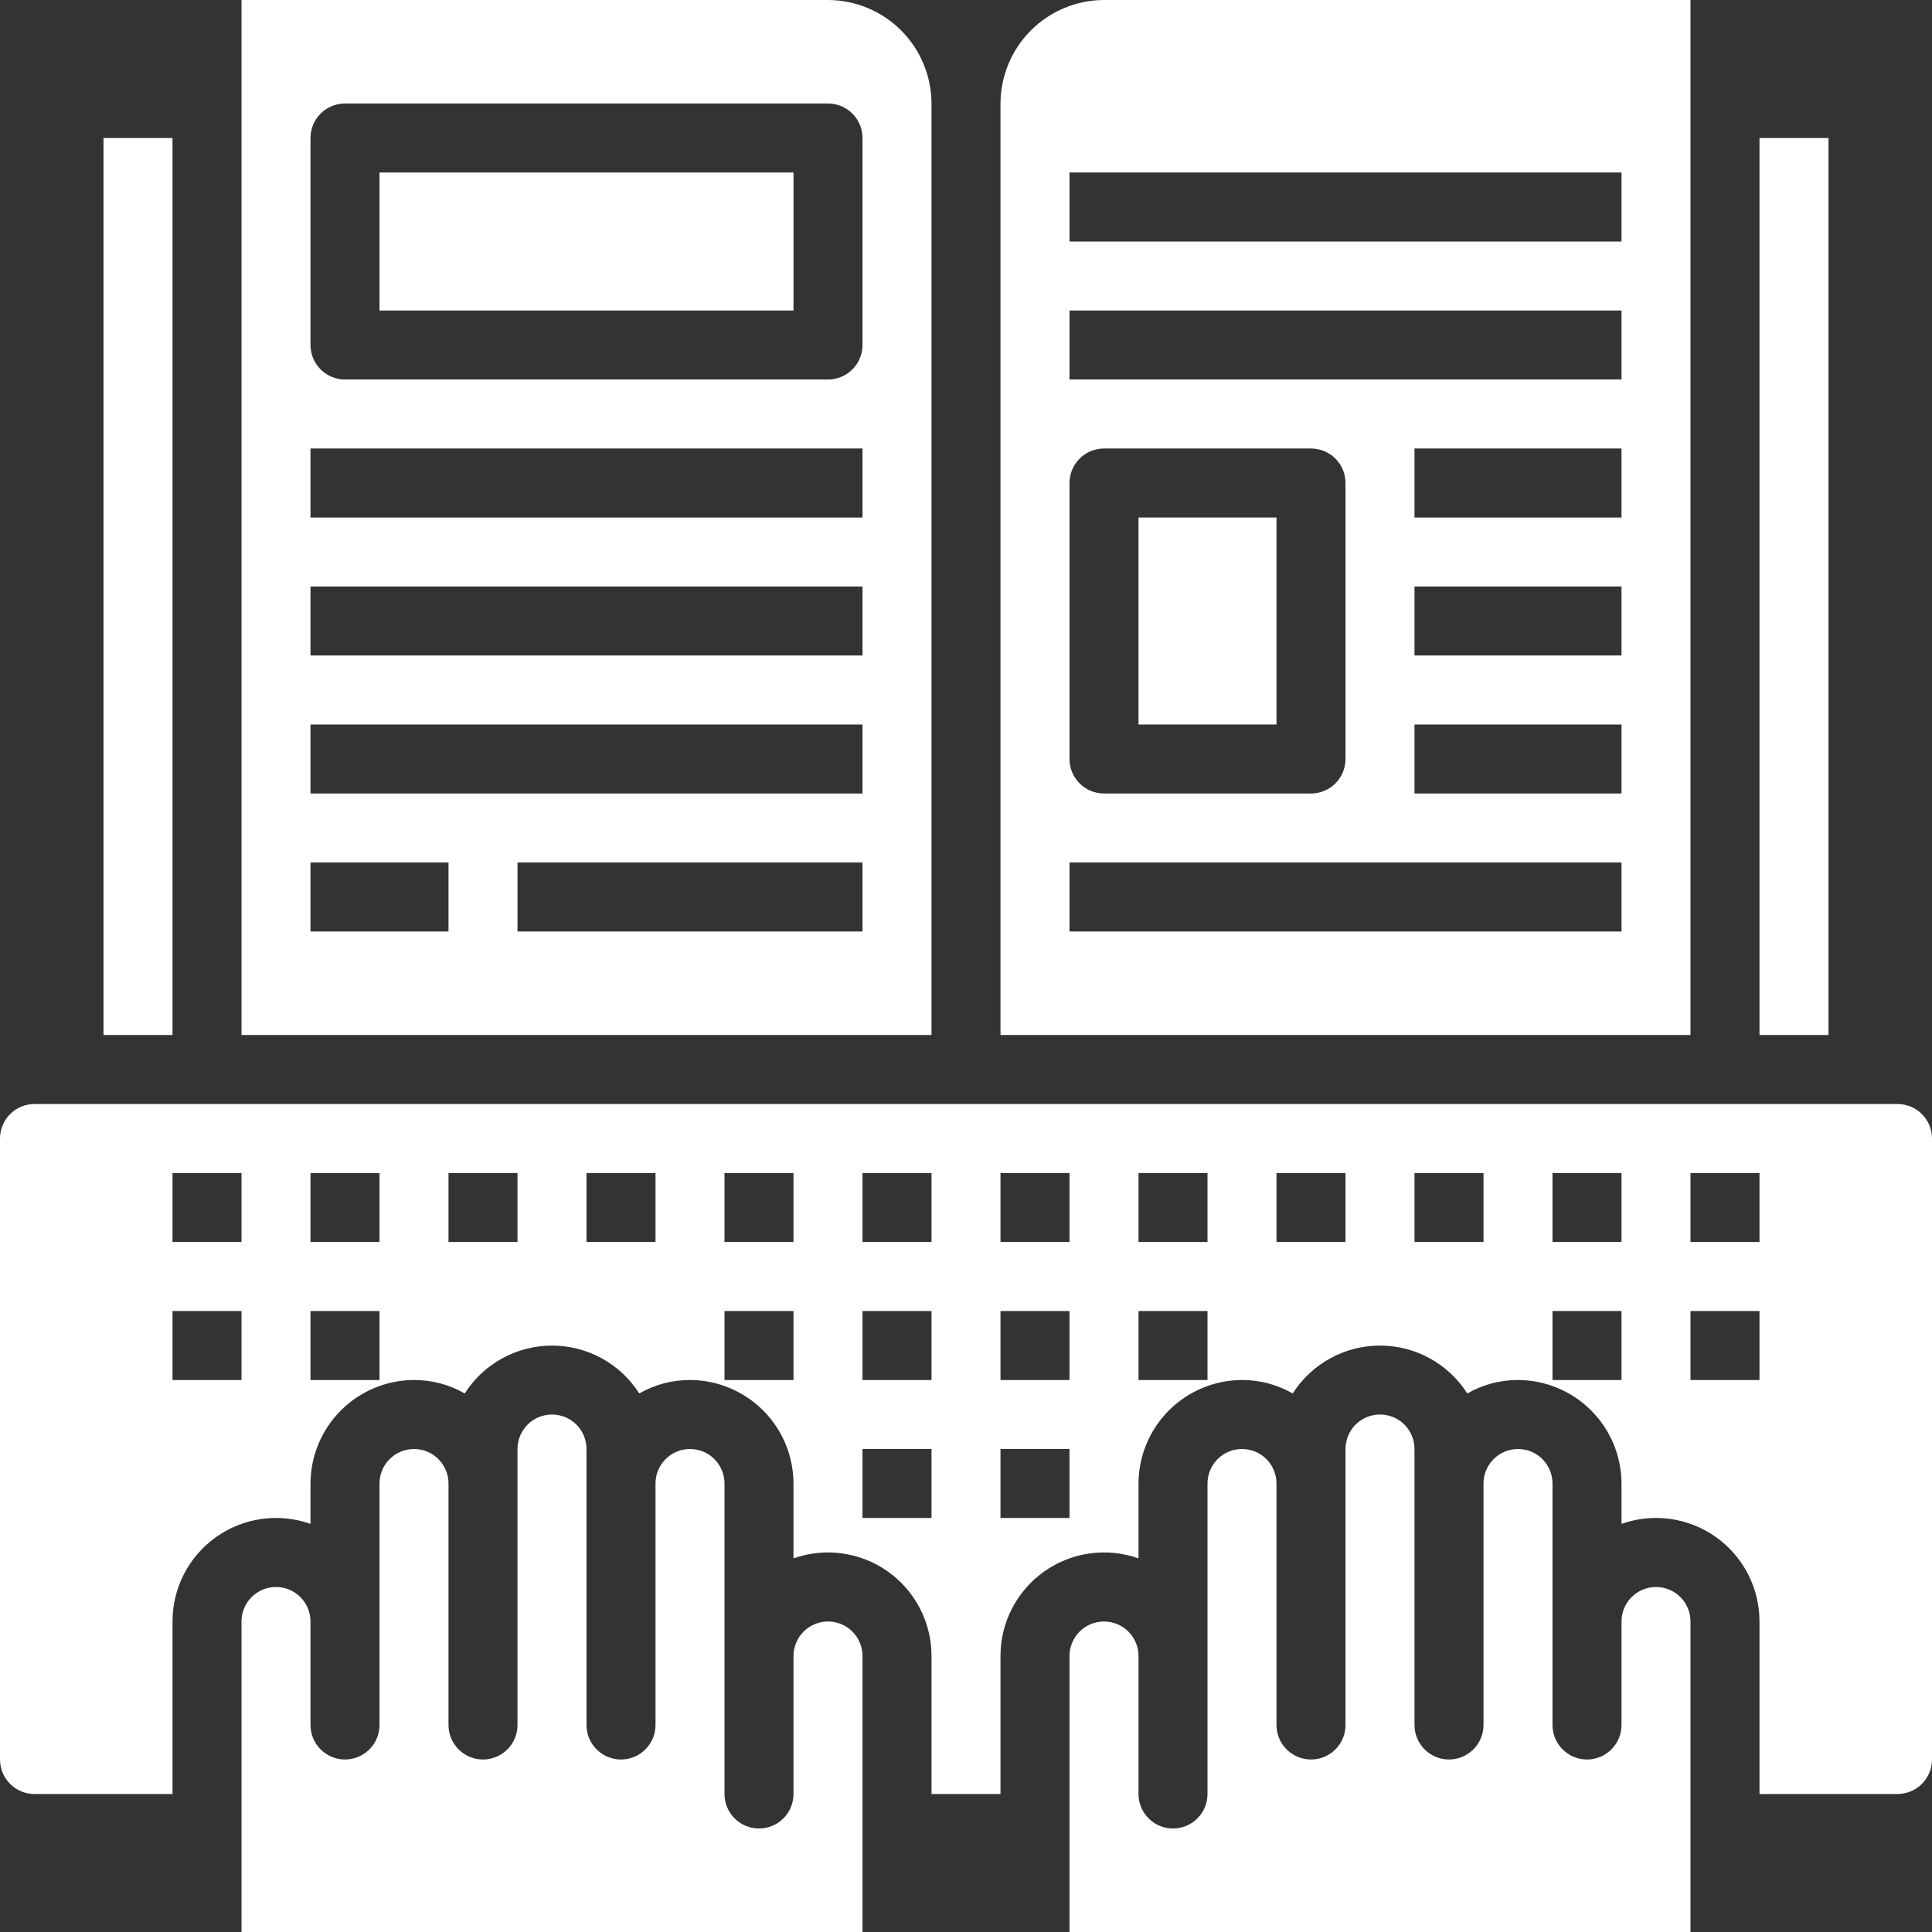
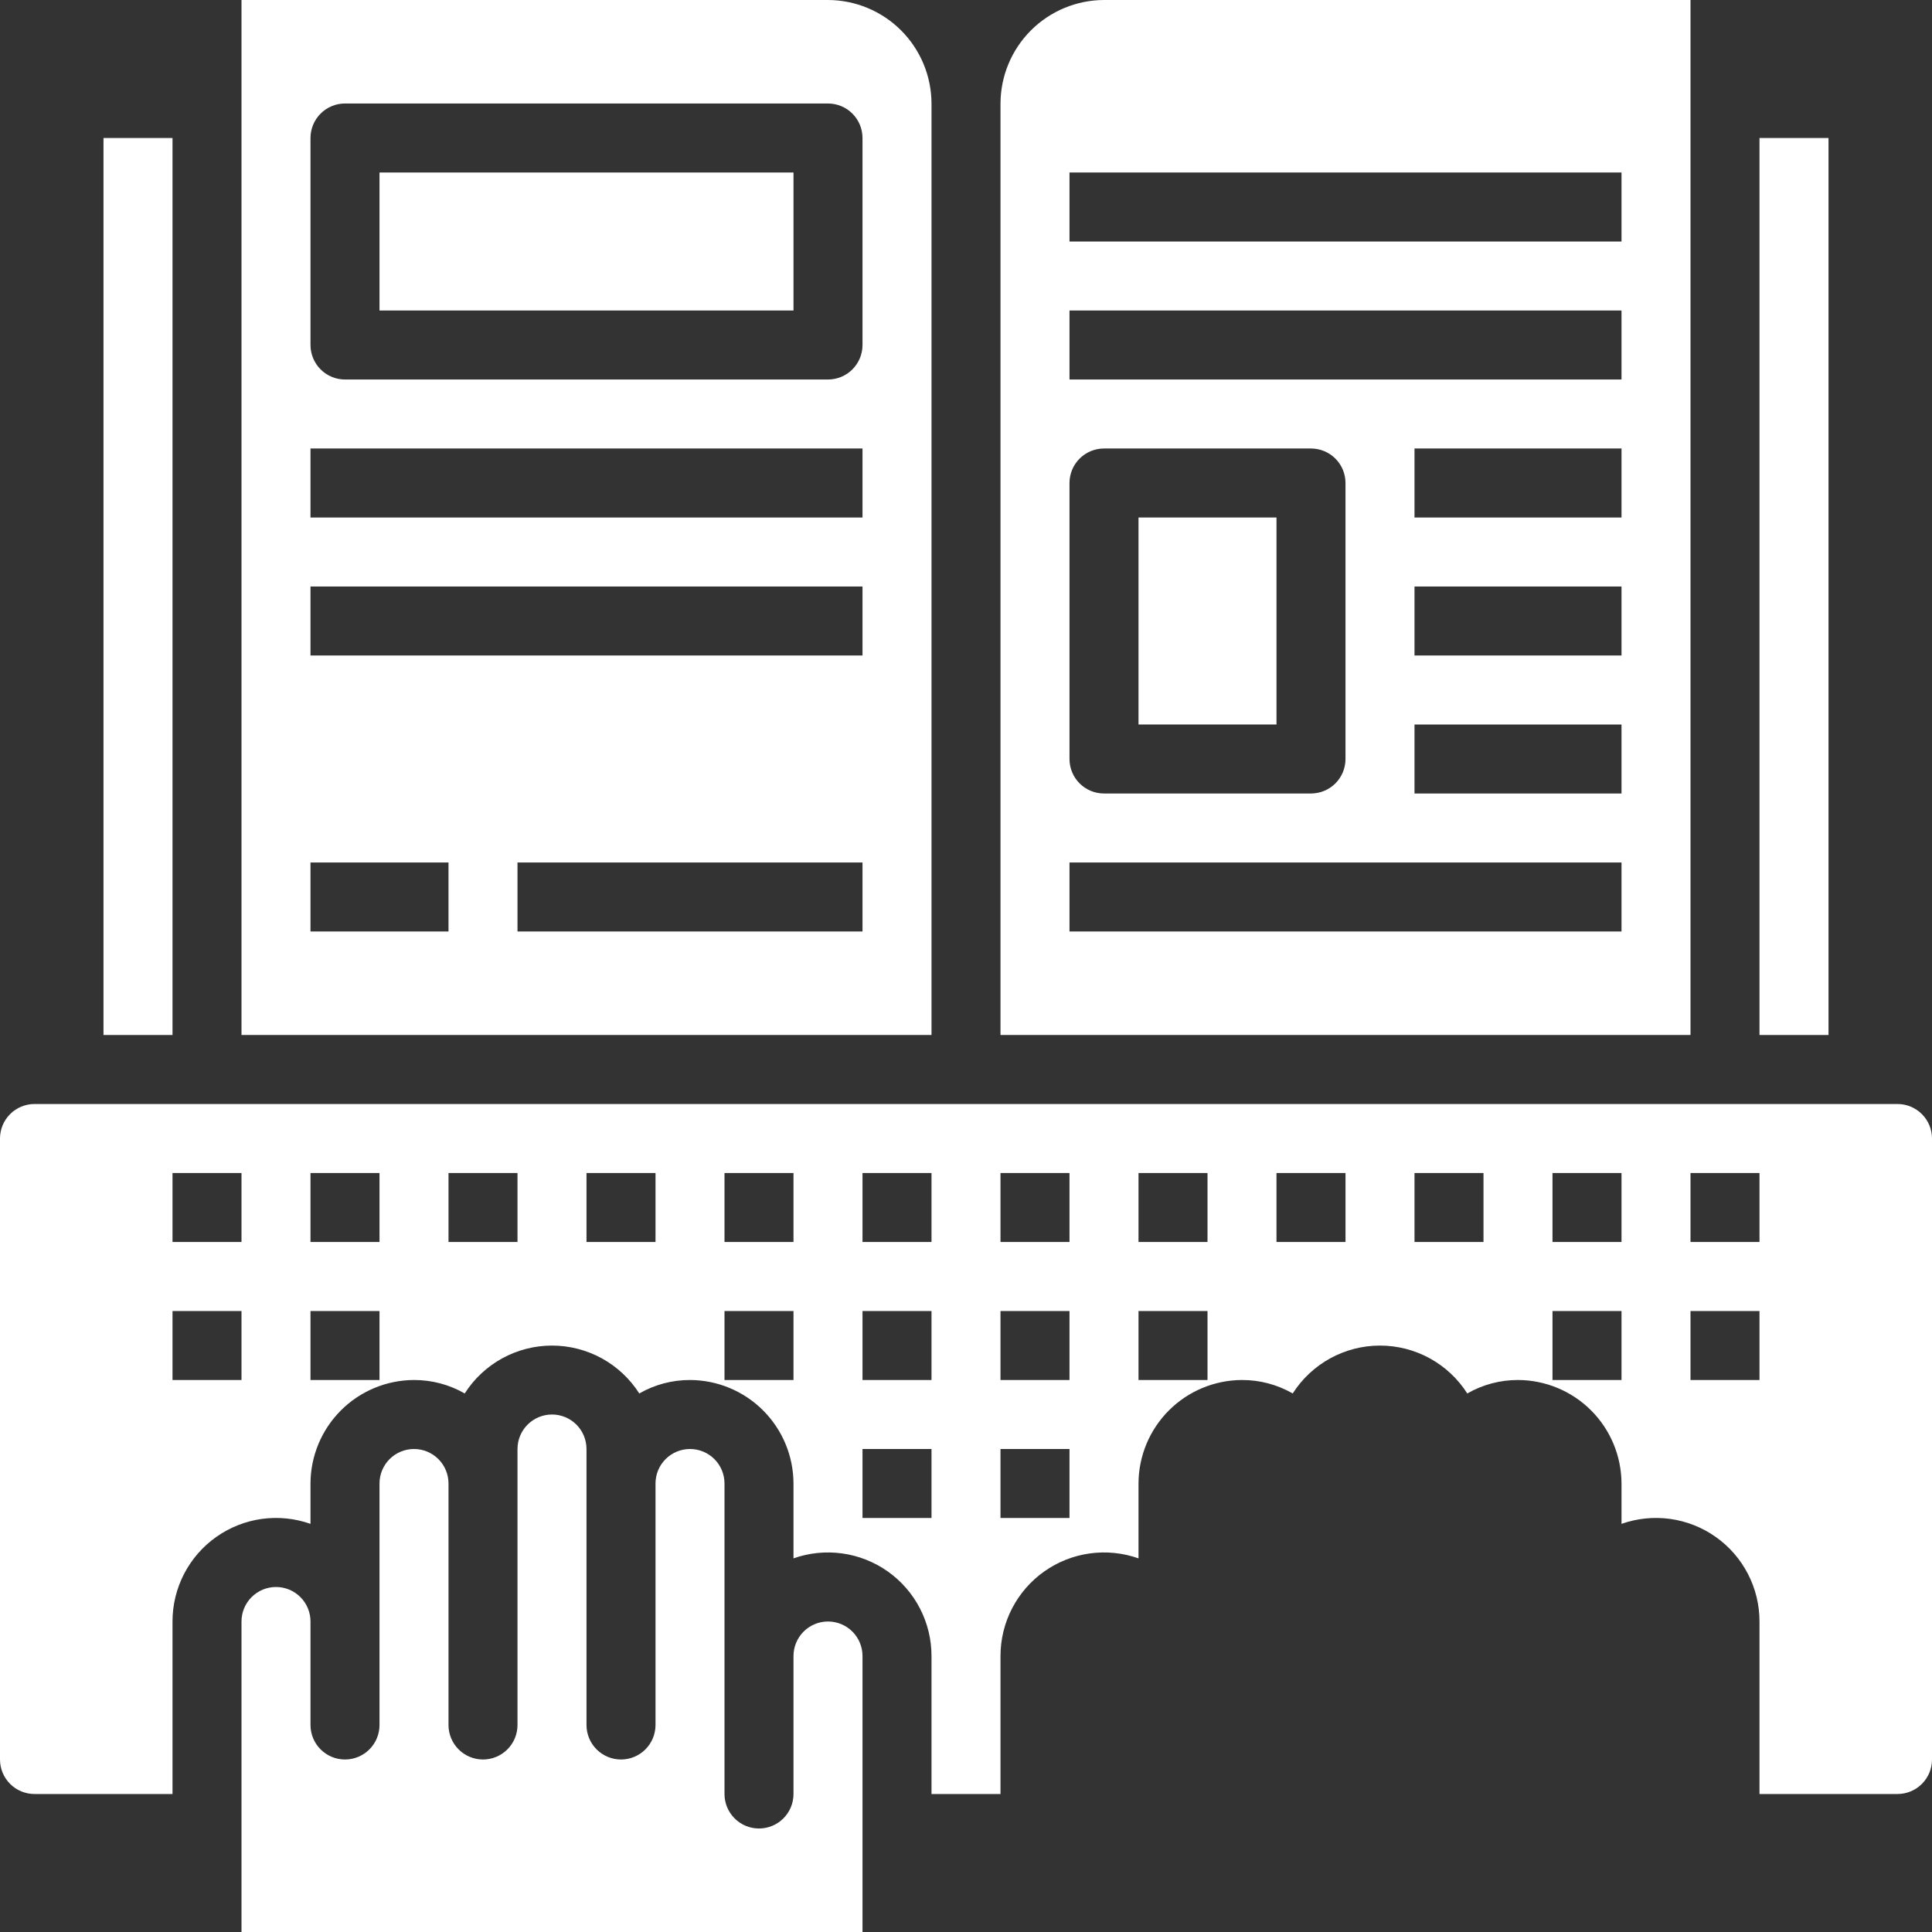
<svg xmlns="http://www.w3.org/2000/svg" width="160" height="160" viewBox="0 0 160 160" fill="none">
  <rect x="0" y="0" width="160" height="160" fill="#333333" stroke="none" />
  <path d="M14.286 11.429H8.571V85.714H14.286V11.429Z" fill="white" />
  <path d="M22.857 131.428C22.099 131.428 21.373 131.729 20.837 132.265C20.301 132.801 20 133.528 20 134.285V160H71.429V137.143C71.429 136.385 71.128 135.658 70.592 135.122C70.056 134.586 69.329 134.285 68.571 134.285C67.814 134.285 67.087 134.586 66.551 135.122C66.015 135.658 65.714 136.385 65.714 137.143V148.571C65.714 149.329 65.413 150.056 64.877 150.591C64.342 151.127 63.615 151.428 62.857 151.428C62.099 151.428 61.373 151.127 60.837 150.591C60.301 150.056 60 149.329 60 148.571V122.857C60 122.099 59.699 121.372 59.163 120.837C58.627 120.301 57.901 120 57.143 120C56.385 120 55.658 120.301 55.123 120.837C54.587 121.372 54.286 122.099 54.286 122.857V142.857C54.286 143.615 53.985 144.341 53.449 144.877C52.913 145.413 52.186 145.714 51.429 145.714C50.671 145.714 49.944 145.413 49.408 144.877C48.872 144.341 48.571 143.615 48.571 142.857V120C48.571 119.242 48.27 118.515 47.735 117.979C47.199 117.444 46.472 117.143 45.714 117.143C44.956 117.143 44.23 117.444 43.694 117.979C43.158 118.515 42.857 119.242 42.857 120V142.857C42.857 143.615 42.556 144.341 42.02 144.877C41.484 145.413 40.758 145.714 40 145.714C39.242 145.714 38.516 145.413 37.98 144.877C37.444 144.341 37.143 143.615 37.143 142.857V122.857C37.143 122.099 36.842 121.372 36.306 120.837C35.77 120.301 35.044 120 34.286 120C33.528 120 32.801 120.301 32.265 120.837C31.73 121.372 31.429 122.099 31.429 122.857V142.857C31.429 143.615 31.128 144.341 30.592 144.877C30.056 145.413 29.329 145.714 28.571 145.714C27.814 145.714 27.087 145.413 26.551 144.877C26.015 144.341 25.714 143.615 25.714 142.857V134.285C25.714 133.528 25.413 132.801 24.877 132.265C24.342 131.729 23.615 131.428 22.857 131.428Z" fill="white" />
  <path d="M65.714 14.286H31.429V25.715H65.714V14.286Z" fill="white" />
-   <path d="M68.571 0H20V85.714H77.143V8.571C77.136 6.3 76.231 4.124 74.625 2.518C73.019 0.912 70.843 0.007 68.571 0ZM37.143 77.143H25.714V71.429H37.143V77.143ZM71.429 77.143H42.857V71.429H71.429V77.143ZM71.429 65.714H25.714V60H71.429V65.714ZM71.429 54.286H25.714V48.571H71.429V54.286ZM71.429 42.857H25.714V37.143H71.429V42.857ZM71.429 28.571C71.429 29.329 71.128 30.056 70.592 30.592C70.056 31.128 69.329 31.429 68.571 31.429H28.571C27.814 31.429 27.087 31.128 26.551 30.592C26.015 30.056 25.714 29.329 25.714 28.571V11.429C25.714 10.671 26.015 9.944 26.551 9.408C27.087 8.872 27.814 8.571 28.571 8.571H68.571C69.329 8.571 70.056 8.872 70.592 9.408C71.128 9.944 71.429 10.671 71.429 11.429V28.571Z" fill="white" />
-   <path d="M91.429 134.285C90.671 134.285 89.944 134.586 89.408 135.122C88.872 135.658 88.571 136.385 88.571 137.143V160H140V134.285C140 133.528 139.699 132.801 139.163 132.265C138.627 131.729 137.901 131.428 137.143 131.428C136.385 131.428 135.658 131.729 135.123 132.265C134.587 132.801 134.286 133.528 134.286 134.285V142.857C134.286 143.615 133.985 144.341 133.449 144.877C132.913 145.413 132.186 145.714 131.429 145.714C130.671 145.714 129.944 145.413 129.408 144.877C128.872 144.341 128.571 143.615 128.571 142.857V122.857C128.571 122.099 128.27 121.372 127.735 120.837C127.199 120.301 126.472 120 125.714 120C124.957 120 124.23 120.301 123.694 120.837C123.158 121.372 122.857 122.099 122.857 122.857V142.857C122.857 143.615 122.556 144.341 122.02 144.877C121.484 145.413 120.758 145.714 120 145.714C119.242 145.714 118.515 145.413 117.98 144.877C117.444 144.341 117.143 143.615 117.143 142.857V120C117.143 119.242 116.842 118.515 116.306 117.979C115.77 117.444 115.043 117.143 114.286 117.143C113.528 117.143 112.801 117.444 112.265 117.979C111.73 118.515 111.429 119.242 111.429 120V142.857C111.429 143.615 111.128 144.341 110.592 144.877C110.056 145.413 109.329 145.714 108.571 145.714C107.814 145.714 107.087 145.413 106.551 144.877C106.015 144.341 105.714 143.615 105.714 142.857V122.857C105.714 122.099 105.413 121.372 104.877 120.837C104.342 120.301 103.615 120 102.857 120C102.099 120 101.373 120.301 100.837 120.837C100.301 121.372 100 122.099 100 122.857V148.571C100 149.329 99.699 150.056 99.163 150.591C98.627 151.127 97.901 151.428 97.143 151.428C96.385 151.428 95.658 151.127 95.123 150.591C94.587 150.056 94.286 149.329 94.286 148.571V137.143C94.286 136.385 93.985 135.658 93.449 135.122C92.913 134.586 92.186 134.285 91.429 134.285Z" fill="white" />
+   <path d="M68.571 0H20V85.714H77.143V8.571C77.136 6.3 76.231 4.124 74.625 2.518C73.019 0.912 70.843 0.007 68.571 0ZM37.143 77.143H25.714V71.429H37.143V77.143ZM71.429 77.143H42.857V71.429H71.429V77.143ZM71.429 65.714V60H71.429V65.714ZM71.429 54.286H25.714V48.571H71.429V54.286ZM71.429 42.857H25.714V37.143H71.429V42.857ZM71.429 28.571C71.429 29.329 71.128 30.056 70.592 30.592C70.056 31.128 69.329 31.429 68.571 31.429H28.571C27.814 31.429 27.087 31.128 26.551 30.592C26.015 30.056 25.714 29.329 25.714 28.571V11.429C25.714 10.671 26.015 9.944 26.551 9.408C27.087 8.872 27.814 8.571 28.571 8.571H68.571C69.329 8.571 70.056 8.872 70.592 9.408C71.128 9.944 71.429 10.671 71.429 11.429V28.571Z" fill="white" />
  <path d="M157.143 148.572C157.901 148.572 158.627 148.271 159.163 147.735C159.699 147.199 160 146.472 160 145.714V94.286C160 93.528 159.699 92.801 159.163 92.266C158.627 91.73 157.901 91.429 157.143 91.429H2.857C2.099 91.429 1.373 91.73 0.837 92.266C0.301 92.801 0 93.528 0 94.286V145.714C0 146.472 0.301 147.199 0.837 147.735C1.373 148.271 2.099 148.572 2.857 148.572H14.286V134.286C14.285 132.914 14.614 131.562 15.243 130.344C15.874 129.126 16.787 128.076 17.907 127.284C19.026 126.492 20.32 125.98 21.678 125.791C23.037 125.603 24.421 125.743 25.714 126.2V122.857C25.721 120.586 26.626 118.41 28.232 116.804C29.838 115.198 32.014 114.293 34.286 114.286C35.759 114.282 37.208 114.666 38.486 115.4C39.26 114.185 40.328 113.184 41.592 112.491C42.855 111.798 44.273 111.435 45.714 111.435C47.155 111.435 48.573 111.798 49.837 112.491C51.1 113.184 52.168 114.185 52.943 115.4C54.221 114.666 55.669 114.282 57.143 114.286C59.414 114.293 61.59 115.198 63.196 116.804C64.802 118.41 65.707 120.586 65.714 122.857V129.057C67.007 128.6 68.391 128.46 69.75 128.649C71.109 128.837 72.402 129.349 73.522 130.141C74.642 130.933 75.555 131.983 76.185 133.201C76.815 134.42 77.144 135.771 77.143 137.143V148.572H82.857V137.143C82.856 135.771 83.185 134.42 83.815 133.201C84.445 131.983 85.358 130.933 86.478 130.141C87.598 129.349 88.891 128.837 90.25 128.649C91.609 128.46 92.993 128.6 94.286 129.057V122.857C94.293 120.586 95.198 118.41 96.804 116.804C98.41 115.198 100.586 114.293 102.857 114.286C104.331 114.282 105.779 114.666 107.057 115.4C107.832 114.185 108.9 113.184 110.163 112.491C111.427 111.798 112.845 111.435 114.286 111.435C115.727 111.435 117.145 111.798 118.408 112.491C119.672 113.184 120.74 114.185 121.514 115.4C122.792 114.666 124.241 114.282 125.714 114.286C127.985 114.293 130.162 115.198 131.768 116.804C133.374 118.41 134.279 120.586 134.286 122.857V126.2C135.579 125.743 136.963 125.603 138.322 125.791C139.68 125.98 140.974 126.492 142.093 127.284C143.213 128.076 144.126 129.126 144.756 130.344C145.387 131.562 145.715 132.914 145.714 134.286V148.572H157.143ZM20 114.286H14.286V108.572H20V114.286ZM20 102.857H14.286V97.143H20V102.857ZM31.429 114.286H25.714V108.572H31.429V114.286ZM31.429 102.857H25.714V97.143H31.429V102.857ZM42.857 102.857H37.143V97.143H42.857V102.857ZM54.286 102.857H48.571V97.143H54.286V102.857ZM65.714 114.286H60V108.572H65.714V114.286ZM65.714 102.857H60V97.143H65.714V102.857ZM77.143 125.714H71.429V120H77.143V125.714ZM77.143 114.286H71.429V108.572H77.143V114.286ZM77.143 102.857H71.429V97.143H77.143V102.857ZM88.571 125.714H82.857V120H88.571V125.714ZM88.571 114.286H82.857V108.572H88.571V114.286ZM88.571 102.857H82.857V97.143H88.571V102.857ZM100 114.286H94.286V108.572H100V114.286ZM100 102.857H94.286V97.143H100V102.857ZM111.429 102.857H105.714V97.143H111.429V102.857ZM122.857 102.857H117.143V97.143H122.857V102.857ZM134.286 114.286H128.571V108.572H134.286V114.286ZM134.286 102.857H128.571V97.143H134.286V102.857ZM140 97.143H145.714V102.857H140V97.143ZM140 114.286V108.572H145.714V114.286H140Z" fill="white" />
  <path d="M105.714 42.857H94.286V60H105.714V42.857Z" fill="white" />
  <path d="M82.857 85.714H140V0H91.428C89.157 0.007 86.981 0.912 85.375 2.518C83.769 4.124 82.864 6.3 82.857 8.571V85.714ZM134.286 65.714H117.143V60H134.286V65.714ZM134.286 54.286H117.143V48.571H134.286V54.286ZM134.286 42.857H117.143V37.143H134.286V42.857ZM88.571 14.286H134.286V20H88.571V14.286ZM88.571 25.714H134.286V31.429H88.571V25.714ZM88.571 40C88.571 39.242 88.872 38.516 89.408 37.98C89.944 37.444 90.671 37.143 91.428 37.143H108.571C109.329 37.143 110.056 37.444 110.592 37.98C111.127 38.516 111.428 39.242 111.428 40V62.857C111.428 63.615 111.127 64.342 110.592 64.877C110.056 65.413 109.329 65.714 108.571 65.714H91.428C90.671 65.714 89.944 65.413 89.408 64.877C88.872 64.342 88.571 63.615 88.571 62.857V40ZM88.571 71.429H134.286V77.143H88.571V71.429Z" fill="white" />
  <path d="M151.429 11.429H145.714V85.714H151.429V11.429Z" fill="white" />
</svg>